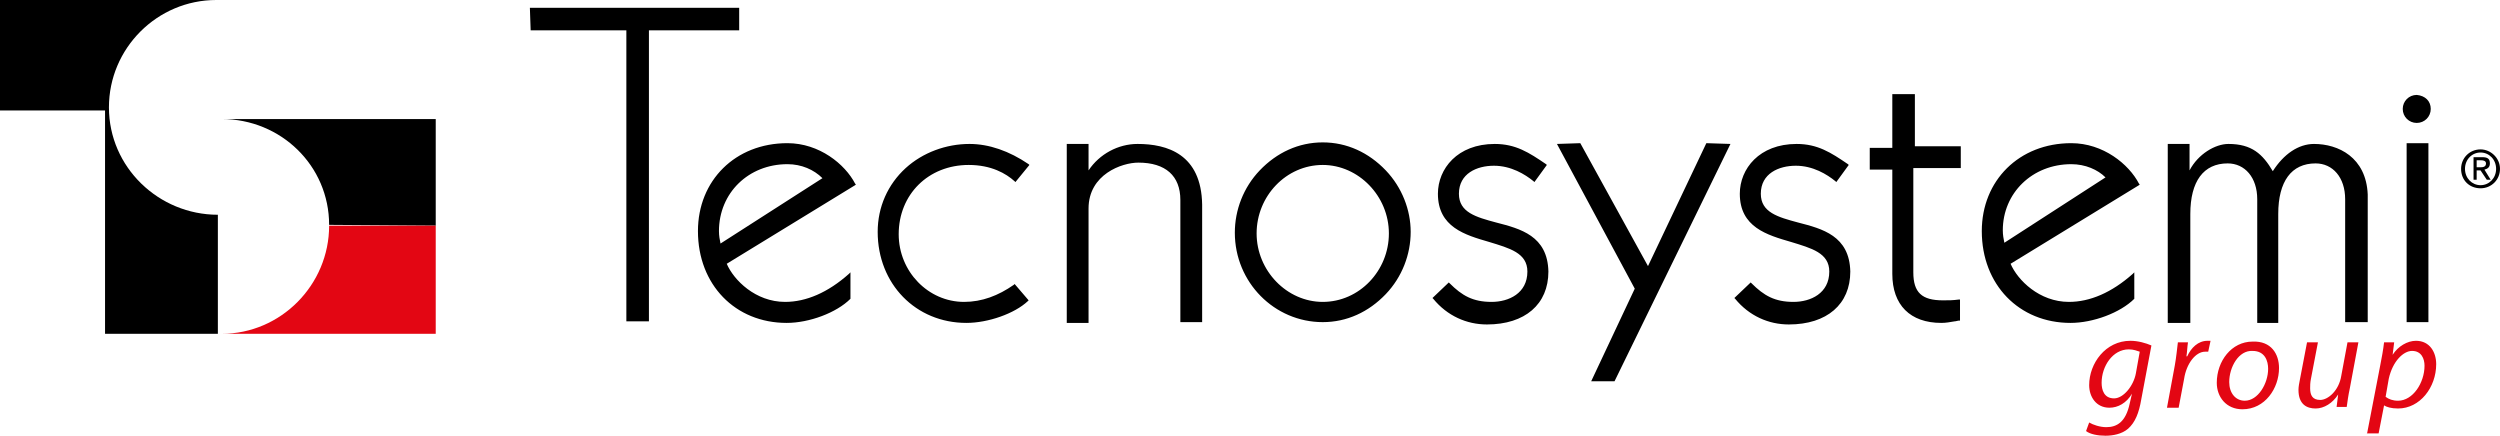
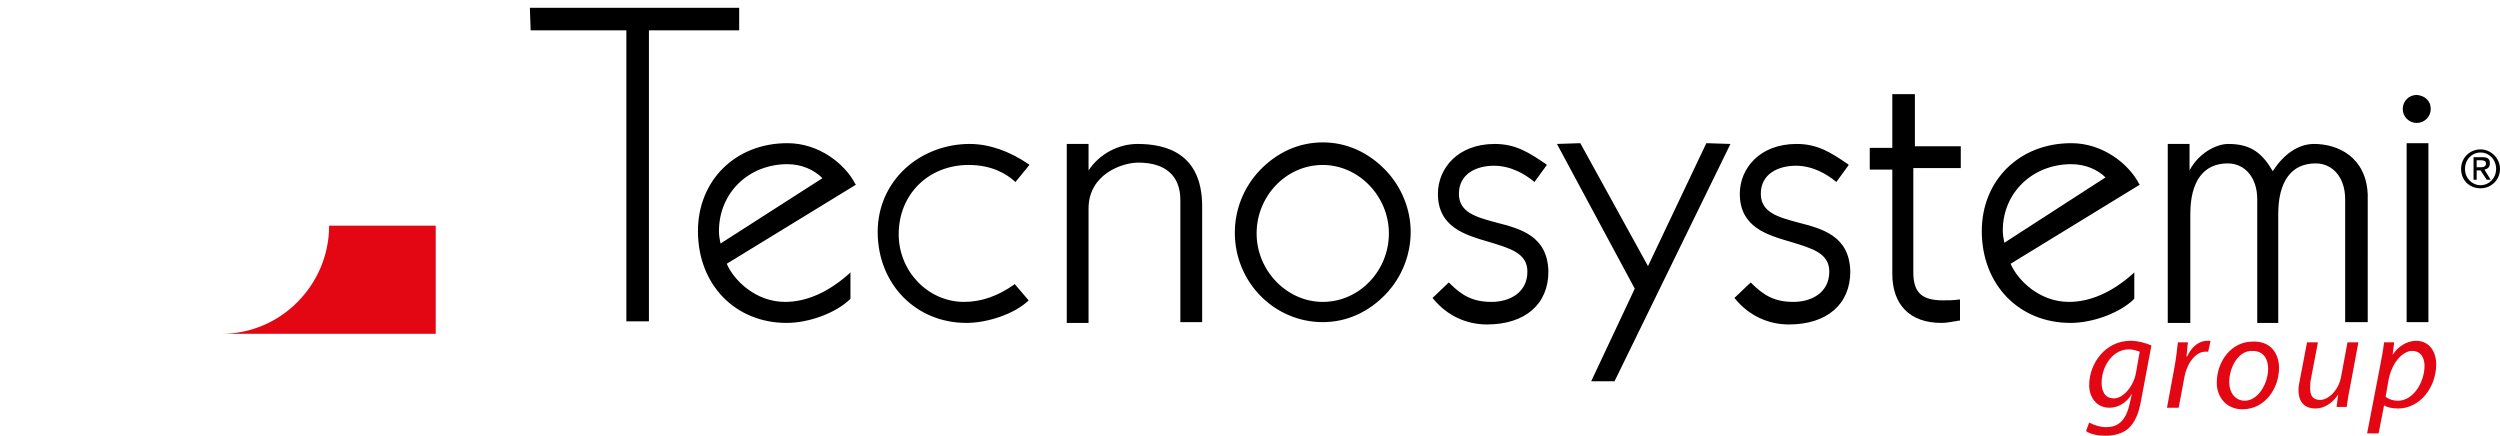
<svg xmlns="http://www.w3.org/2000/svg" viewBox="0 0 321.3 56" xml:space="preserve">
-   <path fill="#000000" d="M56 29V15.3H28.5c7.6 0 13.8 6 13.8 13.6L56 29zM14 13.8C14 6.2 20.2 0 27.8 0H0v14.2h13.5v28.7H28V27.6c-7.6 0-14-6.1-14-13.8" />
  <path fill="#E30613" d="M28.5 42.9H56V29H42.3c0 7.6-6.2 13.9-13.8 13.9" />
  <path fill="#000000" d="m68.1 1 .1 2.9h12.3v37.4h2.9V3.9H95V1zM110 23.7l-.1-.1c-1.3-2.5-4.6-5.2-8.7-5.2-6.7 0-11.5 4.8-11.5 11.3 0 6.9 4.8 11.8 11.4 11.8 2.9 0 6.4-1.3 8.2-3.1V35l-.2.2c-2.7 2.4-5.5 3.6-8.2 3.6-3.8 0-6.6-2.8-7.5-4.9l16.5-10.1.1-.1zm-4.3-.8-13.1 8.4c-.1-.5-.2-1-.2-1.6 0-4.9 3.8-8.6 8.8-8.6 1.8 0 3.4.7 4.5 1.8zM130.3 36.6c-2 1.4-4.1 2.2-6.4 2.2-4.6 0-8.4-3.9-8.4-8.7 0-5.1 3.8-8.9 9-8.9 2.9 0 4.8 1.1 5.9 2.1l.1.1 1.8-2.2-.1-.1c-2.5-1.7-5.1-2.6-7.6-2.6-3 0-6 1.1-8.2 3.1-2.3 2.1-3.6 5-3.6 8.2 0 6.7 4.9 11.7 11.4 11.7 2.8 0 6.2-1.2 7.9-2.8l.1-.1-1.8-2.1-.1.1zM146.2 18.5c-2.5 0-4.9 1.3-6.3 3.4v-3.4h-2.8v23h2.8V26.8c0-4.4 4.3-5.9 6.4-5.9 3.5 0 5.4 1.7 5.4 4.8v15.7h2.8V26.3c-.1-6.5-4.5-7.8-8.3-7.8zM178.1 21.9c-2.2-2.3-5-3.6-8.1-3.6s-5.9 1.3-8.1 3.6c-2.1 2.2-3.2 5.1-3.2 8 0 6.4 5.1 11.5 11.3 11.5 3.1 0 5.9-1.3 8.1-3.6 2.1-2.2 3.2-5.1 3.2-8 0-2.8-1.1-5.7-3.2-7.9zM170 38.8c-4.6 0-8.5-4-8.5-8.8 0-4.8 3.8-8.8 8.5-8.8 4.6 0 8.5 4 8.5 8.8 0 4.8-3.8 8.8-8.5 8.8zM192.3 28.6c-2.6-.7-4.8-1.3-4.8-3.7 0-2.6 2.3-3.6 4.5-3.6s4 1.1 5.1 2l.1.1 1.6-2.2-.1-.1c-2.2-1.5-3.9-2.6-6.6-2.6-4.8 0-7.3 3.2-7.3 6.4 0 4.3 3.5 5.3 6.6 6.2 2.6.8 4.9 1.4 4.9 3.8 0 2.8-2.4 3.9-4.6 3.9-2.4 0-3.8-.8-5.4-2.4l-.1-.1-2.1 2 .1.1c1.8 2.2 4.3 3.3 6.9 3.3 4.9 0 7.9-2.6 7.9-6.8-.1-4.6-3.6-5.5-6.7-6.3zM219.3 18.4l-7.5 15.8-8.7-15.8-3 .1 10 18.6-5.6 11.9h3l14.8-30.3.1-.2zM231.1 28.6c-2.6-.7-4.8-1.3-4.8-3.7 0-2.6 2.3-3.6 4.5-3.6s4 1.1 5.1 2l.1.1 1.6-2.2-.1-.1c-2.2-1.5-3.9-2.6-6.6-2.6-4.8 0-7.3 3.2-7.3 6.4 0 4.3 3.5 5.3 6.6 6.2 2.6.8 4.9 1.4 4.9 3.8 0 2.8-2.4 3.9-4.6 3.9-2.4 0-3.8-.8-5.4-2.4l-.1-.1-2.1 2 .1.1c1.8 2.2 4.3 3.3 6.9 3.3 4.9 0 7.9-2.6 7.9-6.8-.1-4.6-3.6-5.5-6.7-6.3zM252 21.6v-2.8h-5.9v-6.7h-2.9V19h-2.9v2.8h2.9v13.4c0 4 2.3 6.3 6.3 6.3.6 0 1.1-.1 1.7-.2.2 0 .4-.1.6-.1h.1v-2.7h-.2c-.7.1-1.3.1-2 .1-2.7 0-3.8-1-3.8-3.6V21.6h6.1zM275 23.7l-.1-.1c-1.3-2.5-4.6-5.2-8.7-5.2-6.7 0-11.5 4.8-11.5 11.3 0 6.9 4.8 11.8 11.4 11.8 2.9 0 6.4-1.3 8.2-3.1V35l-.2.2c-2.7 2.4-5.5 3.6-8.2 3.6-3.8 0-6.6-2.8-7.5-4.9l16.5-10.1.1-.1zm-8.8-2.6c1.8 0 3.4.7 4.4 1.7l-13 8.4c-.1-.5-.2-1-.2-1.6 0-4.8 3.8-8.5 8.8-8.5zM309.3 18.4h2.8v23h-2.8zM297.4 18.5c-2 0-3.9 1.3-5.3 3.5-1.3-2.2-2.7-3.5-5.7-3.5-1.7 0-3.9 1.3-5 3.4v-3.4h-2.8v23h2.9v-14c0-4.2 1.7-6.5 4.8-6.5 2.2 0 3.8 1.8 3.8 4.6v15.9h2.7v-14c0-4.2 1.7-6.5 4.8-6.5 2.2 0 3.8 1.8 3.8 4.6v15.8h2.9V25c-.2-4.8-3.8-6.5-6.9-6.5zM318.3 21.5v-.9h.6c.3 0 .6.1.6.4 0 .4-.3.5-.7.5h-.5zm0 .4h.5l.8 1.2h.5l-.8-1.3c.4-.1.7-.3.7-.8 0-.6-.3-.8-1-.8h-1.1v2.9h.4v-1.2zm.5 2.3c1.4 0 2.5-1.1 2.5-2.5s-1.2-2.5-2.5-2.5c-1.4 0-2.5 1.1-2.5 2.5 0 1.5 1.1 2.5 2.5 2.5m-2-2.5c0-1.2.9-2.1 2-2.1s2 .9 2 2.1-.9 2.1-2 2.1-2-.9-2-2.1M310.6 12.2c-1 0-1.8.8-1.8 1.8s.8 1.8 1.8 1.8 1.8-.8 1.8-1.8-.7-1.7-1.8-1.8z" />
  <path fill="#E30613" d="M275 45.2c-.3-.1-.8-.3-1.4-.3-2.1 0-3.5 2.2-3.5 4.3 0 .9.3 2 1.6 2 1.2 0 2.5-1.6 2.8-3.2l.5-2.8zm-6.5 9.1c.5.3 1.4.6 2.2.6 1.4 0 2.5-.7 3-3l.3-1.3c-.7 1.2-1.8 1.8-2.9 1.8-1.7 0-2.6-1.4-2.6-2.9 0-2.8 2.1-5.7 5.3-5.7 1 0 2 .3 2.7.6l-1.3 6.9c-.3 1.8-.8 3-1.7 3.8-.8.7-2 .9-2.9.9-1 0-2-.2-2.5-.6l.4-1.1zM278.5 52.4l1-5.4c.2-1.1.3-2.2.4-3h1.3c-.1.6-.1 1.2-.2 1.8h.1c.5-1.1 1.4-2 2.6-2h.4l-.3 1.4h-.4c-1.2 0-2.4 1.5-2.7 3.5l-.7 3.7h-1.5zM286.5 49.1c0 1.4.8 2.4 2 2.4 1.7 0 3-2.2 3-4.1 0-1-.4-2.3-2-2.3-1.8-.1-3 2.1-3 4m6.4-1.8c0 2.6-1.8 5.3-4.7 5.3-2.1 0-3.3-1.6-3.3-3.4 0-2.8 1.9-5.3 4.6-5.3 2.4-.1 3.4 1.6 3.4 3.4M303.1 44l-1.1 5.9c-.2.9-.3 1.7-.4 2.4h-1.3l.2-1.6c-.7 1.1-1.8 1.8-2.9 1.8s-2.2-.5-2.2-2.4c0-.4.1-.9.2-1.4l.9-4.7h1.4l-.9 4.7c-.1.5-.1.9-.1 1.2 0 .9.3 1.5 1.3 1.5s2.4-1.2 2.7-3.1l.8-4.3h1.4zM306.6 51c.4.3.9.5 1.6.5 1.9 0 3.4-2.3 3.4-4.5 0-.9-.4-1.9-1.6-1.9-1.1 0-2.5 1.3-3 3.6l-.4 2.3zm-2.4 4.8 1.7-8.8c.2-1 .4-2.1.5-3h1.3l-.2 1.6c.7-1.1 1.9-1.8 3-1.8 1.8 0 2.6 1.5 2.6 3 0 3-2.1 5.7-4.9 5.7-.9 0-1.5-.2-1.8-.4l-.7 3.6h-1.5v.1z" />
</svg>